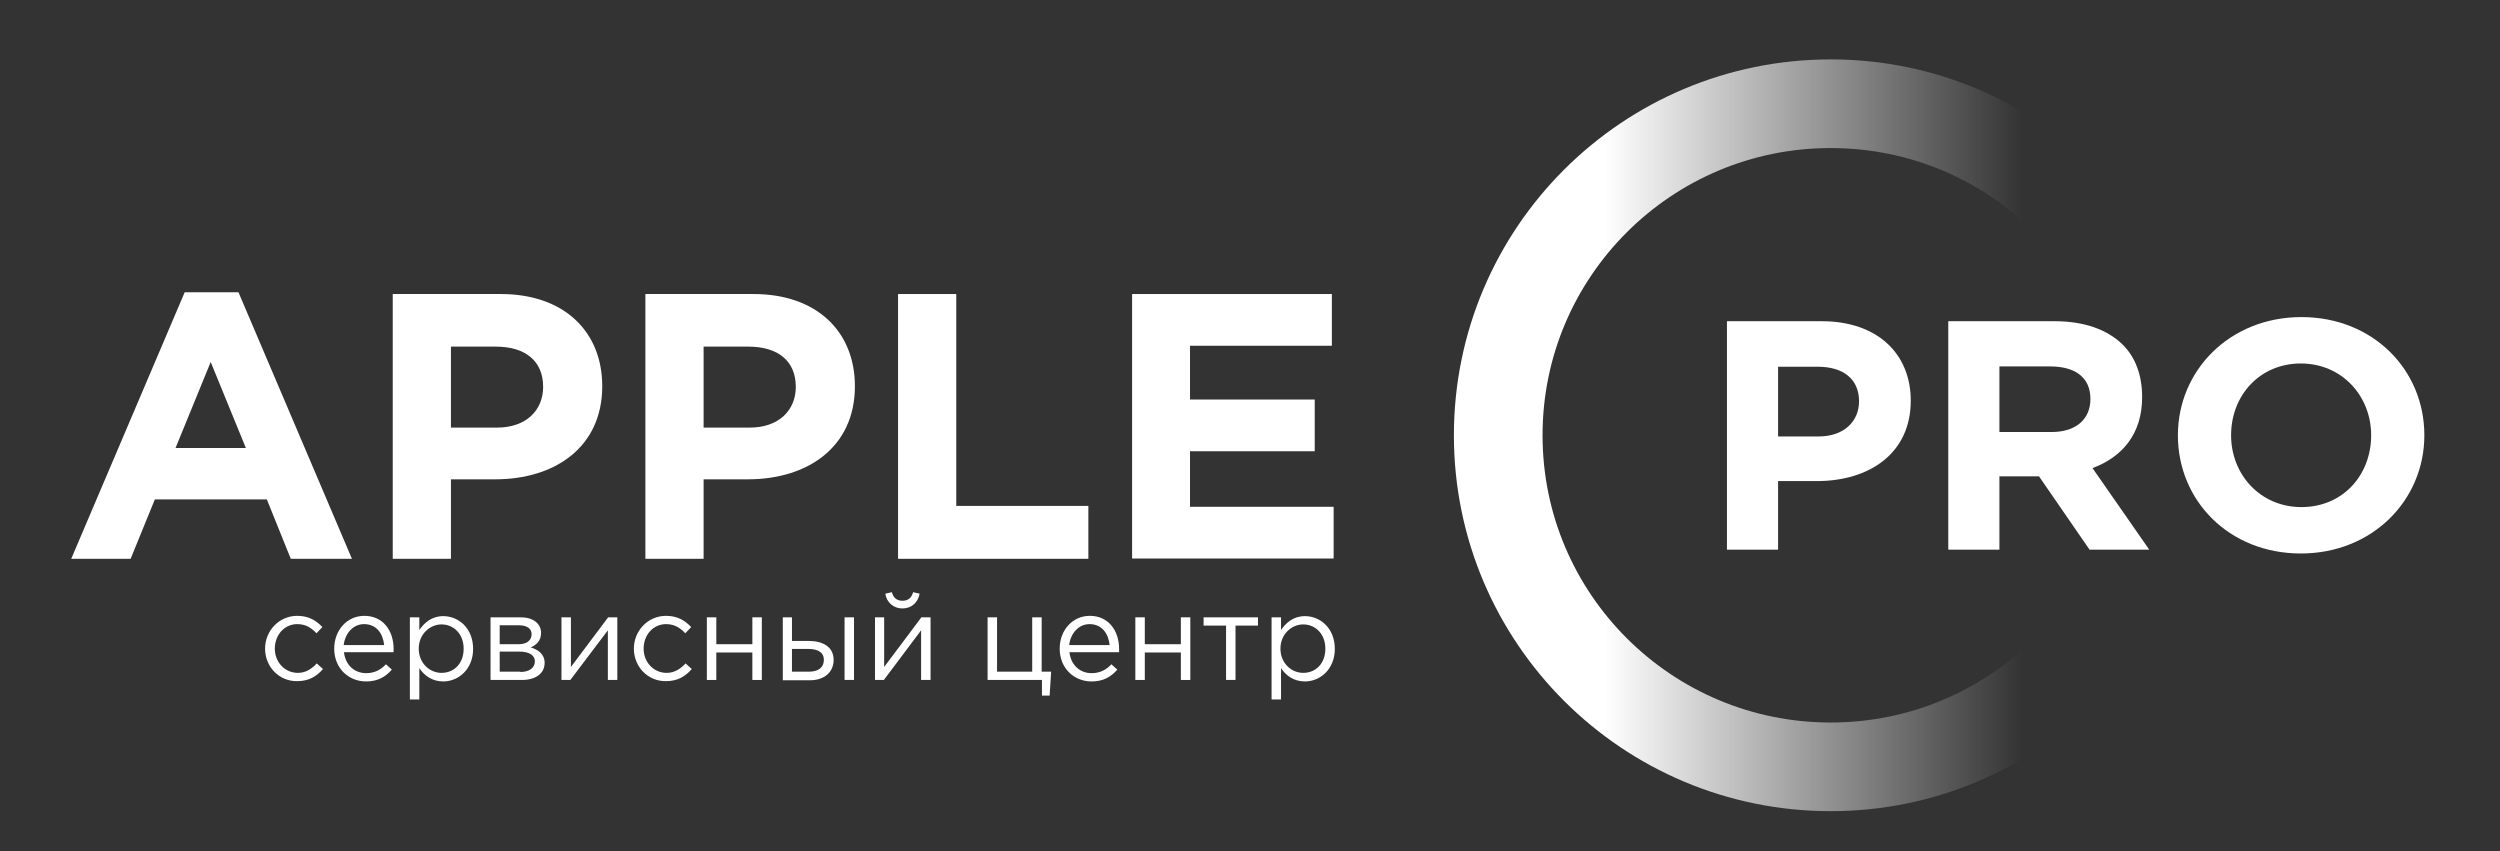
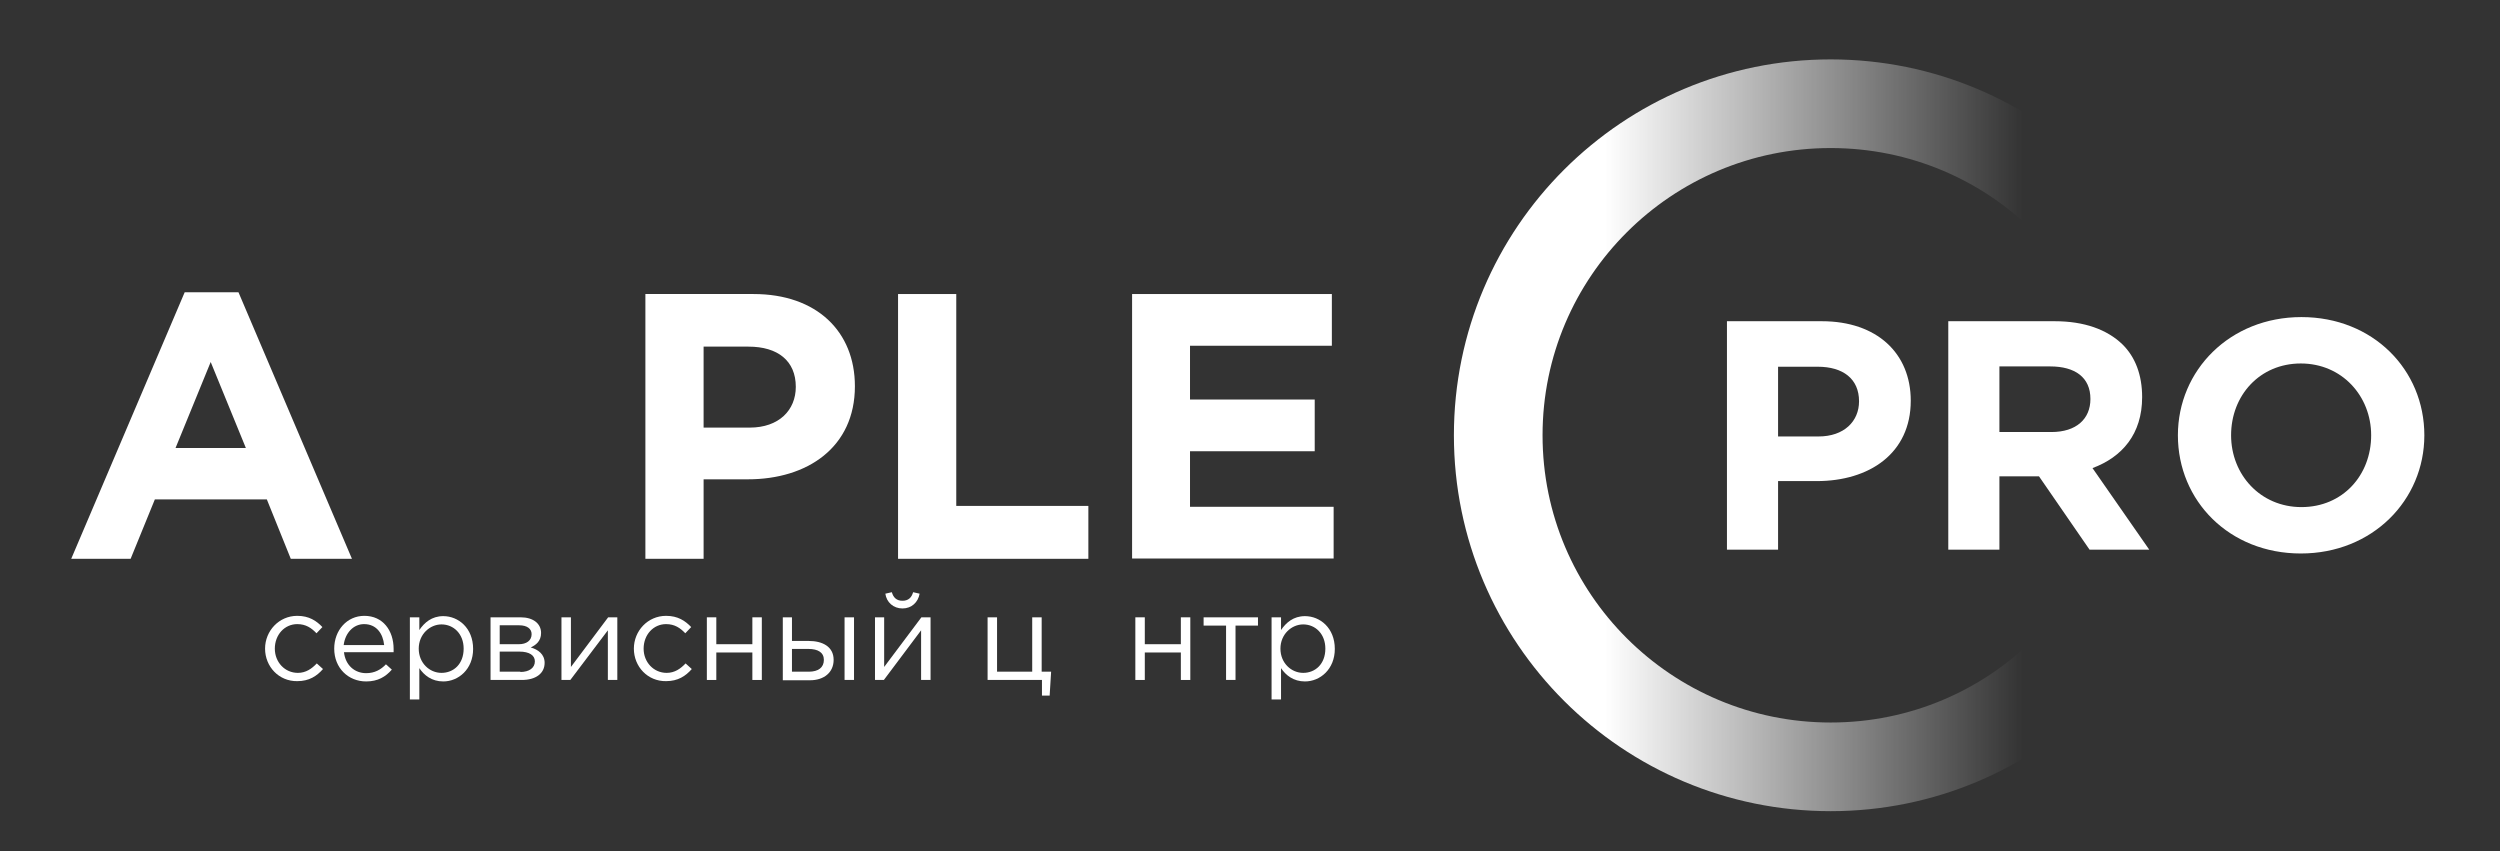
<svg xmlns="http://www.w3.org/2000/svg" version="1.1" baseProfile="tiny" id="Слой_1" x="0px" y="0px" viewBox="0 0 846 288" xml:space="preserve">
  <rect x="0" y="0" width="846" height="288" fill="#333333" stroke="none" />
  <title>Artboard</title>
  <desc>Created with Sketch.</desc>
  <g>
    <path fill="#FFFFFF" d="M62.5,98.9h18.2l38.4,90.2H98.4L90.3,169H52.4l-8.2,20.1H24.1L62.5,98.9z M83.2,151.6l-11.9-29.1   l-11.9,29.1H83.2z" />
-     <path fill="#FFFFFF" d="M132.9,99.5h36.6c21.4,0,34.3,12.7,34.3,31.2c0,20.7-16.1,31.5-36.2,31.5h-15v26.9h-19.7V99.5z    M168.2,144.7c9.9,0,15.6-5.9,15.6-13.8c0-8.8-6.1-13.6-16-13.6h-15.2v27.4H168.2z" />
    <path fill="#FFFFFF" d="M218.4,99.5H255c21.4,0,34.3,12.7,34.3,31.2c0,20.7-16.1,31.5-36.2,31.5h-15v26.9h-19.7V99.5z M253.7,144.7   c9.9,0,15.6-5.9,15.6-13.8c0-8.8-6.1-13.6-16-13.6h-15.2v27.4H253.7z" />
    <path fill="#FFFFFF" d="M303.9,99.5h19.7v71.7h44.7v17.9h-64.4V99.5z" />
    <path fill="#FFFFFF" d="M383.1,99.5h67.6V117h-48v18.2h42.2v17.5h-42.2v18.8h48.6v17.5h-68.2V99.5z" />
  </g>
  <g>
    <path fill="#FFFFFF" d="M89.7,219.5c0-6,4.7-11.1,10.9-11.1c4,0,6.5,1.7,8.5,3.8l-2,2.1c-1.7-1.8-3.6-3.1-6.5-3.1   c-4.3,0-7.6,3.6-7.6,8.3c0,4.6,3.4,8.2,7.8,8.2c2.7,0,4.7-1.4,6.4-3.2l2.1,1.9c-2.1,2.4-4.7,4.1-8.7,4.1   C94.4,230.6,89.7,225.6,89.7,219.5z" />
    <path fill="#FFFFFF" d="M113.1,219.5c0-6.2,4.3-11.1,10.2-11.1c6.3,0,9.9,5,9.9,11.2c0,0.3,0,0.6,0,1.1h-16.8   c0.5,4.5,3.7,7.1,7.5,7.1c2.9,0,5-1.2,6.7-3l2,1.8c-2.1,2.4-4.7,4-8.7,4C117.9,230.6,113.1,226.1,113.1,219.5z M130,218.3   c-0.4-3.9-2.6-7.1-6.8-7.1c-3.6,0-6.4,3-6.9,7.1H130z" />
    <path fill="#FFFFFF" d="M138.7,208.9h3.2v4.3c1.7-2.5,4.2-4.7,8.1-4.7c5.1,0,10.1,4,10.1,11.1c0,6.9-5,11-10.1,11   c-3.9,0-6.5-2.1-8.1-4.5v10.6h-3.2V208.9z M156.9,219.5c0-5-3.4-8.2-7.5-8.2c-3.9,0-7.7,3.3-7.7,8.2s3.7,8.2,7.7,8.2   C153.5,227.7,156.9,224.7,156.9,219.5z" />
    <path fill="#FFFFFF" d="M165.9,208.9h10.3c4.2,0,6.9,2.1,6.9,5.3c0,2.8-1.8,4.1-3.5,4.9c2.5,0.7,4.7,2.3,4.7,5.2   c0,3.6-3,5.8-7.7,5.8h-10.6V208.9z M175.6,218c2.5,0,4.3-1.2,4.3-3.4c0-1.8-1.5-3-4.2-3h-6.6v6.4H175.6z M176.1,227.4   c3,0,4.9-1.4,4.9-3.6c0-2-1.8-3.3-5.3-3.3h-6.6v6.8H176.1z" />
    <path fill="#FFFFFF" d="M190,208.9h3.2v16.8l12.6-16.8h3.1v21.2h-3.2v-16.8L193,230.1h-3V208.9z" />
    <path fill="#FFFFFF" d="M214.5,219.5c0-6,4.7-11.1,10.9-11.1c4,0,6.5,1.7,8.5,3.8l-2,2.1c-1.7-1.8-3.6-3.1-6.5-3.1   c-4.3,0-7.6,3.6-7.6,8.3c0,4.6,3.4,8.2,7.8,8.2c2.7,0,4.7-1.4,6.4-3.2l2.1,1.9c-2.1,2.4-4.7,4.1-8.7,4.1   C219.2,230.6,214.5,225.6,214.5,219.5z" />
    <path fill="#FFFFFF" d="M239.2,208.9h3.2v9.1h12.2v-9.1h3.2v21.2h-3.2v-9.3h-12.2v9.3h-3.2V208.9z" />
    <path fill="#FFFFFF" d="M264.8,208.9h3.2v8h5.7c4.6,0,8.4,1.9,8.4,6.4c0,4.2-3.2,6.9-8,6.9h-9.2V208.9z M273.7,227.3   c3.2,0,5.1-1.4,5.1-4c0-2.5-2-3.7-5.2-3.7H268v7.7H273.7z M285.8,208.9h3.2v21.2h-3.2V208.9z" />
    <path fill="#FFFFFF" d="M296,208.9h3.2v16.8l12.6-16.8h3.1v21.2h-3.2v-16.8l-12.6,16.8h-3V208.9z M299.6,200.9l2.2-0.5   c0.5,1.8,1.6,2.9,3.6,2.9c2,0,3.1-1.1,3.6-2.9l2.2,0.5c-0.5,2.9-2.7,5-5.8,5C302.3,205.9,300,203.8,299.6,200.9z" />
    <path fill="#FFFFFF" d="M352.5,230.1h-18.3v-21.2h3.2v18.4h11.9v-18.4h3.2v18.4h3.2l-0.5,8.1h-2.6V230.1z" />
-     <path fill="#FFFFFF" d="M358.6,219.5c0-6.2,4.3-11.1,10.2-11.1c6.3,0,9.9,5,9.9,11.2c0,0.3,0,0.6,0,1.1h-16.8   c0.5,4.5,3.7,7.1,7.5,7.1c2.9,0,5-1.2,6.7-3l2,1.8c-2.1,2.4-4.7,4-8.7,4C363.4,230.6,358.6,226.1,358.6,219.5z M375.5,218.3   c-0.4-3.9-2.6-7.1-6.8-7.1c-3.6,0-6.4,3-6.9,7.1H375.5z" />
    <path fill="#FFFFFF" d="M384.2,208.9h3.2v9.1h12.2v-9.1h3.2v21.2h-3.2v-9.3h-12.2v9.3h-3.2V208.9z" />
    <path fill="#FFFFFF" d="M414.9,211.7h-7.6v-2.8h18.4v2.8h-7.6v18.4h-3.2V211.7z" />
    <path fill="#FFFFFF" d="M430.3,208.9h3.2v4.3c1.7-2.5,4.2-4.7,8.1-4.7c5.1,0,10.1,4,10.1,11.1c0,6.9-5,11-10.1,11   c-3.9,0-6.5-2.1-8.1-4.5v10.6h-3.2V208.9z M448.5,219.5c0-5-3.4-8.2-7.5-8.2c-3.9,0-7.7,3.3-7.7,8.2s3.7,8.2,7.7,8.2   C445.1,227.7,448.5,224.7,448.5,219.5z" />
  </g>
  <linearGradient id="Oval_1_" gradientUnits="userSpaceOnUse" x1="131.92" y1="562.736" x2="131.435" y2="562.736" gradientTransform="matrix(292 0 0 -292 -37836 164466.109)">
    <stop offset="0" style="stop-color:#FFFFFF;stop-opacity:0" />
    <stop offset="1" style="stop-color:#FFFFFF" />
  </linearGradient>
  <ellipse id="Oval" fill="none" stroke="url(#Oval_1_)" stroke-width="30" cx="619.5" cy="147.3" rx="112.5" ry="112.2" />
  <g>
    <path fill="#FFFFFF" d="M584.4,108.7h32.1c18.7,0,30.1,10.9,30.1,26.9c0,17.9-14.1,27.2-31.8,27.2h-13.1V186h-17.3V108.7z    M615.4,147.7c8.6,0,13.7-5.1,13.7-11.9c0-7.6-5.4-11.7-14-11.7h-13.4v23.6H615.4z" />
    <path fill="#FFFFFF" d="M659.4,108.7h35.9c10,0,17.7,2.8,22.9,7.8c4.4,4.3,6.7,10.4,6.7,17.9c0,12.5-6.8,20.3-16.8,24l19.2,27.6   h-20.2L690,161.2h-13.4V186h-17.3V108.7z M694.2,146.2c8.4,0,13.2-4.4,13.2-11.2c0-7.3-5.2-11-13.6-11h-17.2v22.2H694.2z" />
    <path fill="#FFFFFF" d="M737,147.3c0-22,17.6-40,41.8-40c24.2,0,41.6,17.8,41.6,40c0,22-17.6,40-41.8,40   C754.4,187.3,737,169.5,737,147.3z M802.4,147.3c0-13.3-9.9-24.3-23.8-24.3c-13.9,0-23.6,10.8-23.6,24.3c0,13.3,9.9,24.3,23.8,24.3   C792.8,171.6,802.4,160.8,802.4,147.3z" />
  </g>
</svg>